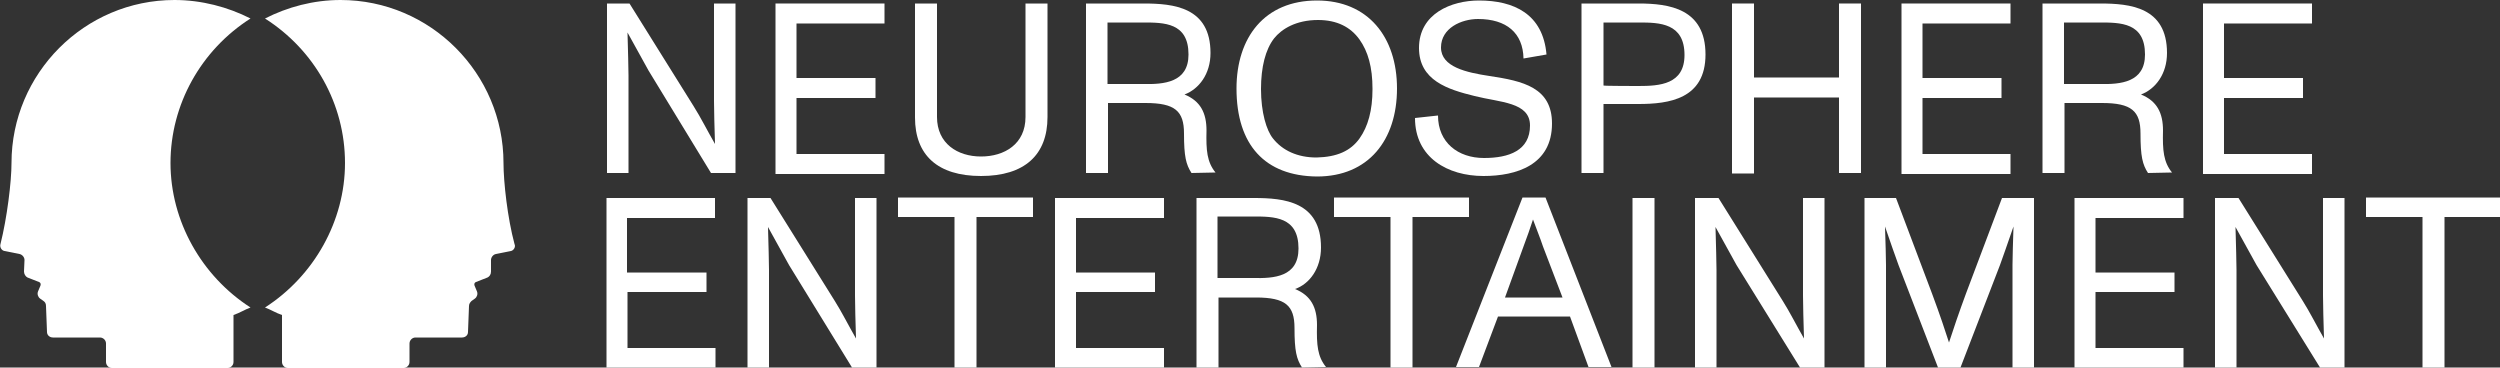
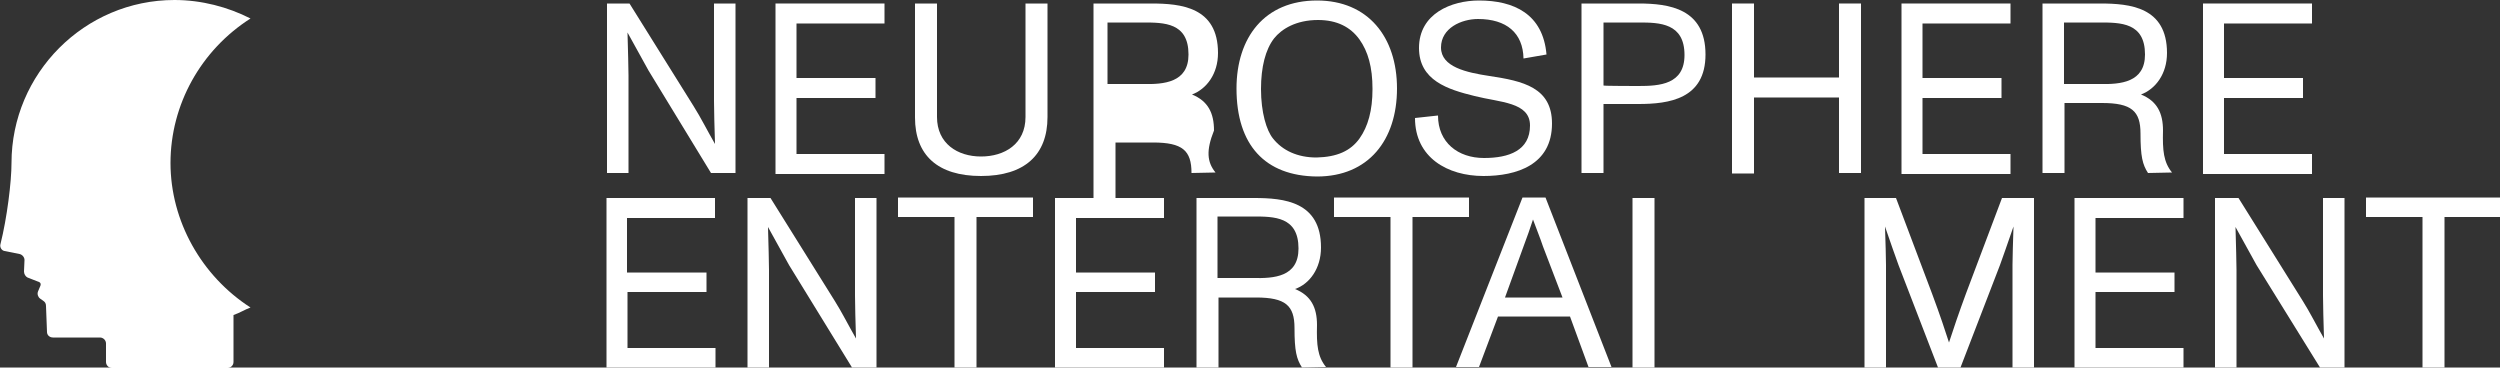
<svg xmlns="http://www.w3.org/2000/svg" version="1.1" id="Ebene_1" x="0px" y="0px" viewBox="0 0 500 73.5" style="enable-background:new 0 0 500 73.5;" xml:space="preserve">
  <rect x="0" y="0" width="500" height="73.5" fill="#333333" stroke="none" />
  <style type="text/css">
	.st0{fill:#FFFFFF;}
</style>
  <path class="st0" d="M121.2,0.7h4.7l12.8,20.5c1.4,2.2,2.8,5,4.3,7.6l0,0c-0.1-2.8-0.2-7.2-0.2-8.6V0.7h4.3v33.9h-4.9l-12.5-20.5  c-0.7-1.3-2.8-5.1-4.2-7.6l0,0c0.1,3.2,0.2,7.7,0.2,8.6v19.5h-4.3V0.7H121.2z" />
  <path class="st0" d="M155.1,0.7h21.8v4h-17.6v10.9h15.8v4h-15.8v11.2h17.6v4h-21.8V0.7z" />
  <path class="st0" d="M183,23.5V0.7h4.4v22.7c0,5.3,4.1,7.9,8.8,7.9s8.9-2.5,8.9-7.9V0.7h4.4v22.7c0,7.6-4.6,11.8-13.3,11.8  C187.5,35.2,183,31,183,23.5z" />
-   <path class="st0" d="M243.1,34.5L243.1,34.5l-4.8,0.1c-1.1-1.7-1.5-3.3-1.5-7.9c0-4.5-1.8-6.1-7.7-6.1h-7.5v14h-4.4V0.7h11.5  c6,0,13.4,0.7,13.4,9.9c0,4.2-2.3,7.2-5.2,8.3c3.2,1.3,4.4,3.7,4.4,7.2C241.2,30.1,241.4,32.4,243.1,34.5z M237.7,10.9  c0-6.4-4.9-6.4-9.1-6.4h-7.1v12.3h7.1C232.8,16.9,237.7,16.5,237.7,10.9z" />
+   <path class="st0" d="M243.1,34.5L243.1,34.5l-4.8,0.1c0-4.5-1.8-6.1-7.7-6.1h-7.5v14h-4.4V0.7h11.5  c6,0,13.4,0.7,13.4,9.9c0,4.2-2.3,7.2-5.2,8.3c3.2,1.3,4.4,3.7,4.4,7.2C241.2,30.1,241.4,32.4,243.1,34.5z M237.7,10.9  c0-6.4-4.9-6.4-9.1-6.4h-7.1v12.3h7.1C232.8,16.9,237.7,16.5,237.7,10.9z" />
  <path class="st0" d="M247.3,17.7c0-10.2,5.6-17.6,16.1-17.6c10.2,0,16,7.3,16,17.6s-5.7,17.6-16,17.6C253,35.2,247.3,29,247.3,17.7z   M271.9,27.7c1.7-2.4,2.6-5.6,2.6-9.9c0-4.4-0.9-7.5-2.6-9.9c-1.8-2.5-4.5-3.9-8.3-3.9c-4.4,0-7.3,1.8-8.8,3.7  c-1.7,2.2-2.6,5.7-2.6,10.1c0,4.7,1.1,8.3,2.4,9.9c1.9,2.4,4.9,3.8,8.7,3.8C267.4,31.4,270.1,30.2,271.9,27.7z" />
  <path class="st0" d="M283,23.6l4.6-0.5c0,5.4,4,8.5,9.2,8.5c5,0,9.2-1.5,9.2-6.5c0-4.7-6-4.6-11.1-5.9c-5.3-1.3-11.1-3.1-11.1-9.6  c0-6.9,6.5-9.5,12-9.5c7,0,12.8,2.7,13.5,10.8l-4.6,0.8c-0.1-5.1-3.4-7.9-9.1-7.9c-3.3,0-7.4,1.8-7.4,5.7s5.1,5,9.7,5.7  c6.7,1,12.5,2.3,12.5,9.5c0,8.3-7.1,10.5-13.7,10.5C289.5,35.2,283,31.5,283,23.6z" />
  <path class="st0" d="M316.3,0.7h11.4c6.1,0,13.4,1,13.4,10.2c0,8.9-7.3,9.9-13.4,9.9h-7v13.8h-4.4V0.7L316.3,0.7z M327.7,17.2  c4.2,0,9.2-0.3,9.2-6.2c0-6.4-5-6.5-9.1-6.5h-7.1v12.6C320.7,17.2,327.7,17.2,327.7,17.2z" />
  <path class="st0" d="M346.4,0.7h4.4v14.8h17V0.7h4.4v33.9h-4.4V19.5h-17v15.2h-4.4V0.7z" />
  <path class="st0" d="M380.3,0.7h21.8v4h-17.6v10.9h15.8v4h-15.8v11.2h17.6v4h-21.8V0.7z" />
  <path class="st0" d="M434.4,34.5L434.4,34.5l-4.8,0.1c-1.1-1.7-1.5-3.3-1.5-7.9c0-4.5-1.8-6.1-7.7-6.1h-7.5v14h-4.4V0.7H420  c6,0,13.4,0.7,13.4,9.9c0,4.2-2.3,7.2-5.2,8.3c3.2,1.3,4.4,3.7,4.4,7.2C432.5,30.1,432.7,32.4,434.4,34.5z M429,10.9  c0-6.4-4.9-6.4-9.1-6.4h-7.1v12.3h7.1C424.1,16.9,429,16.5,429,10.9z" />
  <path class="st0" d="M440.6,0.7h21.8v4h-17.6v10.9h15.8v4h-15.8v11.2h17.6v4h-21.8V0.7z" />
  <path class="st0" d="M121.2,39.6H143v4h-17.6v10.9h15.9v3.9h-15.8v11.2h17.6v4h-21.8v-34H121.2z" />
  <path class="st0" d="M149.4,39.6h4.7l12.8,20.5c1.4,2.2,2.8,5,4.3,7.6l0,0c-0.1-2.8-0.2-7.2-0.2-8.6V39.6h4.3v33.9h-4.9L157.8,53  c-0.7-1.3-2.8-5.1-4.2-7.6l0,0c0.1,3.2,0.2,7.7,0.2,8.6v19.5h-4.3V39.6H149.4z" />
  <path class="st0" d="M190.9,43.4h-11.3v-3.9h27v3.9h-11.3v30.1h-4.4V43.4z" />
  <path class="st0" d="M211,39.6h21.8v4h-17.6v10.9H231v3.9h-15.8v11.2h17.6v4H211V39.6z" />
  <path class="st0" d="M265.2,73.4L265.2,73.4l-4.8,0.1c-1.1-1.7-1.5-3.3-1.5-7.9c0-4.5-1.8-6.1-7.7-6.1h-7.5v14h-4.4V39.6h11.5  c6,0,13.4,0.7,13.4,9.9c0,4.2-2.3,7.3-5.2,8.3c3.2,1.3,4.4,3.7,4.4,7.2C263.3,69,263.5,71.3,265.2,73.4z M259.7,49.7  c0-6.4-4.9-6.4-9.1-6.4h-7.1v12.3h7.1C254.8,55.7,259.7,55.4,259.7,49.7z" />
  <path class="st0" d="M278.1,43.4h-11.3v-3.9h27v3.9h-11.3v30.1h-4.4L278.1,43.4L278.1,43.4z" />
  <path class="st0" d="M314,63.3h-14.4l-3.8,10.1h-4.6l13.3-33.9h4.6l13.2,33.9h-4.6L314,63.3z M312.5,59.5l-3.9-10.2  c-0.6-1.8-1.5-4-2-5.4l0,0c-0.6,1.8-1.1,3.3-1.9,5.4L301,59.5H312.5z" />
  <path class="st0" d="M326.5,39.6h4.4v33.9h-4.4V39.6z" />
-   <path class="st0" d="M339,39.6h4.7l12.8,20.5c1.4,2.2,2.8,5,4.3,7.6l0,0c-0.1-2.8-0.2-7.2-0.2-8.6V39.6h4.3v33.9H360L347.3,53  c-0.7-1.3-2.8-5.1-4.2-7.6l0,0c0.1,3.2,0.2,7.7,0.2,8.6v19.5H339V39.6z" />
  <path class="st0" d="M372.8,39.6h6.4l7.2,19.1c1.6,4.3,2.7,7.6,3.4,9.8l0,0c0.7-2.2,2.1-6.3,3.4-9.8l7.2-19.1h6.4v33.9h-4.3V53  c0-1,0.1-5,0.2-7.7l0,0c-1.3,3.7-2.1,6.1-2.7,7.7l-7.9,20.5h-4.5L379.7,53c-0.6-1.7-1.7-4.7-2.7-7.7l0,0c0.1,2.7,0.2,6.7,0.2,7.7  v20.5h-4.3V39.6H372.8z" />
  <path class="st0" d="M414.9,39.6h21.8v4h-17.6v10.9h15.8v3.9h-15.8v11.2h17.6v4h-21.8V39.6z" />
  <path class="st0" d="M443,39.6h4.7l12.8,20.5c1.4,2.2,2.8,5,4.3,7.6l0,0c-0.1-2.8-0.2-7.2-0.2-8.6V39.6h4.3v33.9H464L451.3,53  c-0.7-1.3-2.8-5.1-4.2-7.6l0,0c0.1,3.2,0.2,7.7,0.2,8.6v19.5H443V39.6L443,39.6z" />
  <path class="st0" d="M484.5,43.4h-11.3v-3.9h27v3.9h-11.3v30.1h-4.4L484.5,43.4L484.5,43.4z" />
-   <path class="st0" d="M102.9,48.8c-1.4-5.2-2.2-12.4-2.2-16.2C100.7,14.7,86.1,0,68.1,0C62.7,0,57.5,1.4,53,3.7  c9.9,6.3,16,17.1,16,28.9c0,11.6-6.2,22.6-16,28.9c1.1,0.4,2.2,1.1,3.4,1.5v9.4c0,0.6,0.5,1.2,1.2,1.2h23.1c0.6,0,1.2-0.5,1.2-1.2  v-3.7c0-0.6,0.5-1.2,1.2-1.2h9.3c0.6,0,1.2-0.4,1.2-1.1l0.2-5.2c0-0.4,0.2-0.7,0.5-1l0.7-0.5c0.4-0.3,0.6-0.9,0.4-1.4l-0.5-1.2  c-0.1-0.3,0-0.6,0.3-0.7l2.3-0.9c0.4-0.2,0.7-0.6,0.7-1.2V52c0-0.5,0.4-1.1,1-1.2l3-0.6C102.7,50.1,103.2,49.4,102.9,48.8z" />
  <path class="st0" d="M0.9,50.2l3,0.6c0.5,0.1,1,0.6,1,1.2l-0.1,2.3c0,0.5,0.3,1,0.7,1.2l2.3,0.9c0.3,0.1,0.4,0.4,0.3,0.7l-0.5,1.2  c-0.2,0.5,0,1.1,0.4,1.4l0.7,0.5c0.3,0.2,0.5,0.5,0.5,1l0.2,5.2c0,0.6,0.5,1.1,1.2,1.1H20c0.6,0,1.2,0.5,1.2,1.2v3.7  c0,0.6,0.5,1.2,1.2,1.2h23.1c0.6,0,1.2-0.5,1.2-1.2V63c1.2-0.4,2.3-1.1,3.4-1.5c-9.8-6.3-16-17.3-16-28.9c0-11.7,6.1-22.6,16-28.9  C45.6,1.4,40.3,0,34.9,0C16.9,0,2.3,14.7,2.3,32.6c0,3.8-0.9,11-2.2,16.2C-0.1,49.4,0.3,50.1,0.9,50.2z" />
</svg>